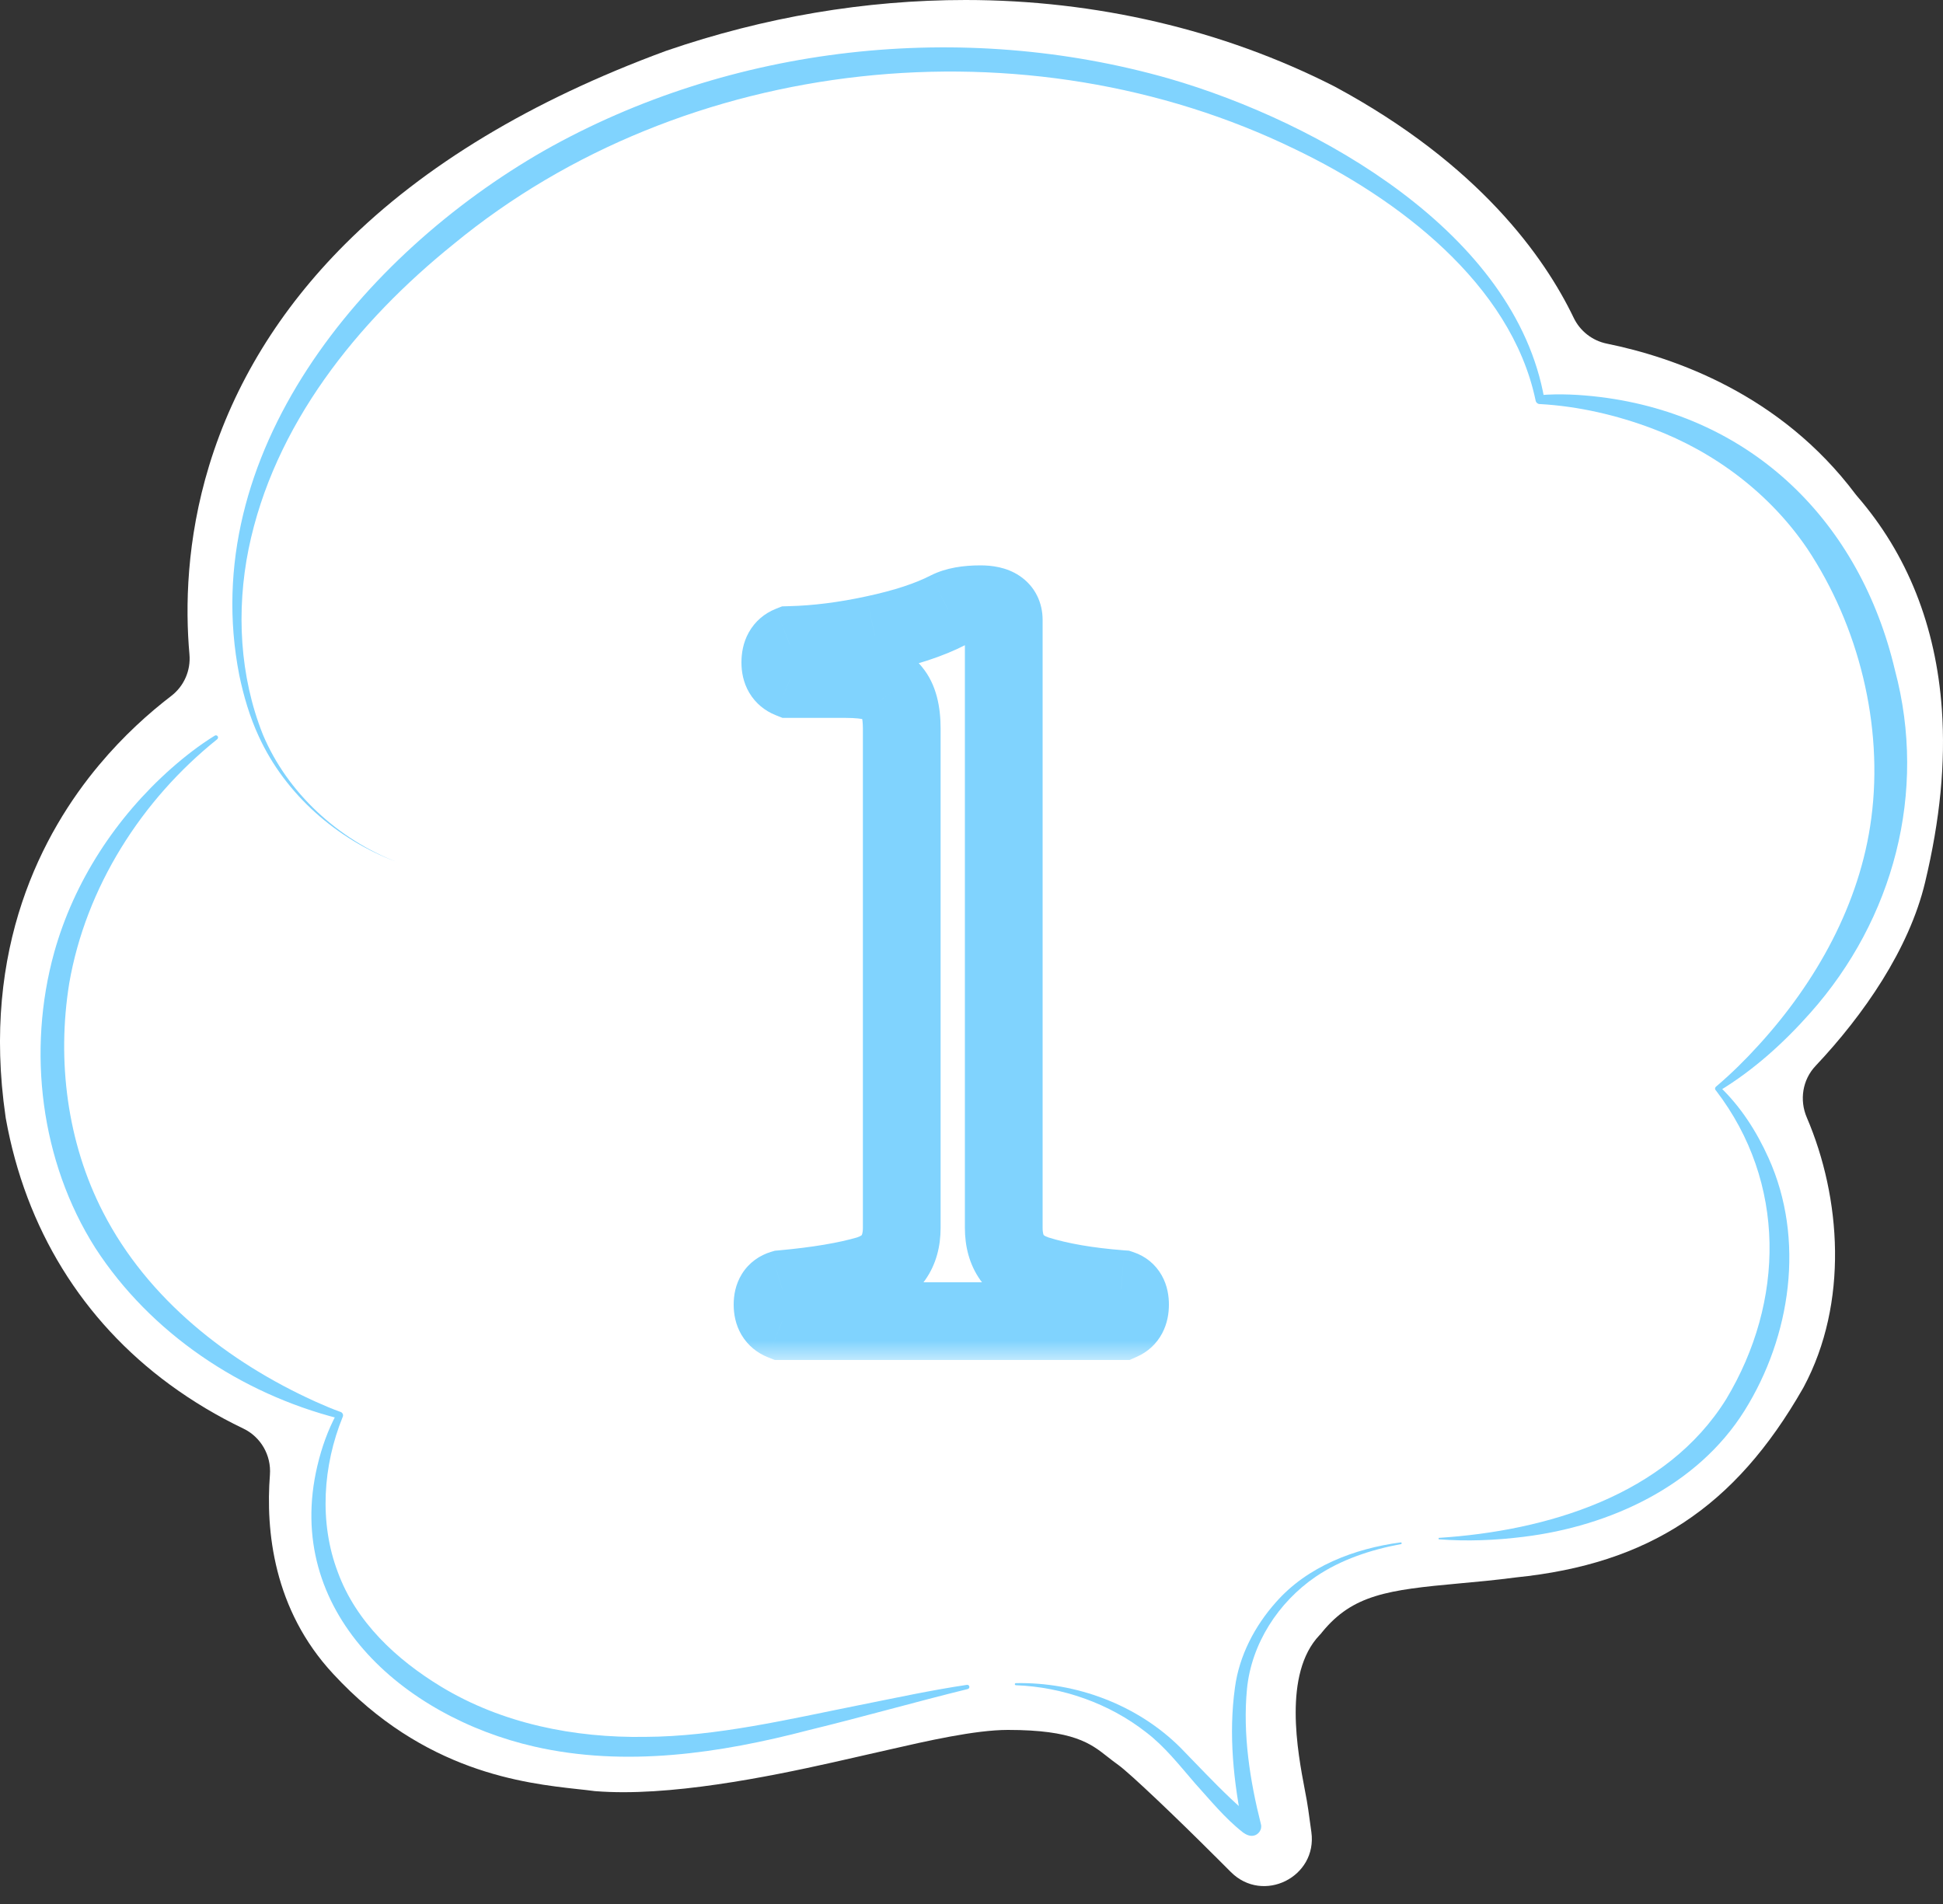
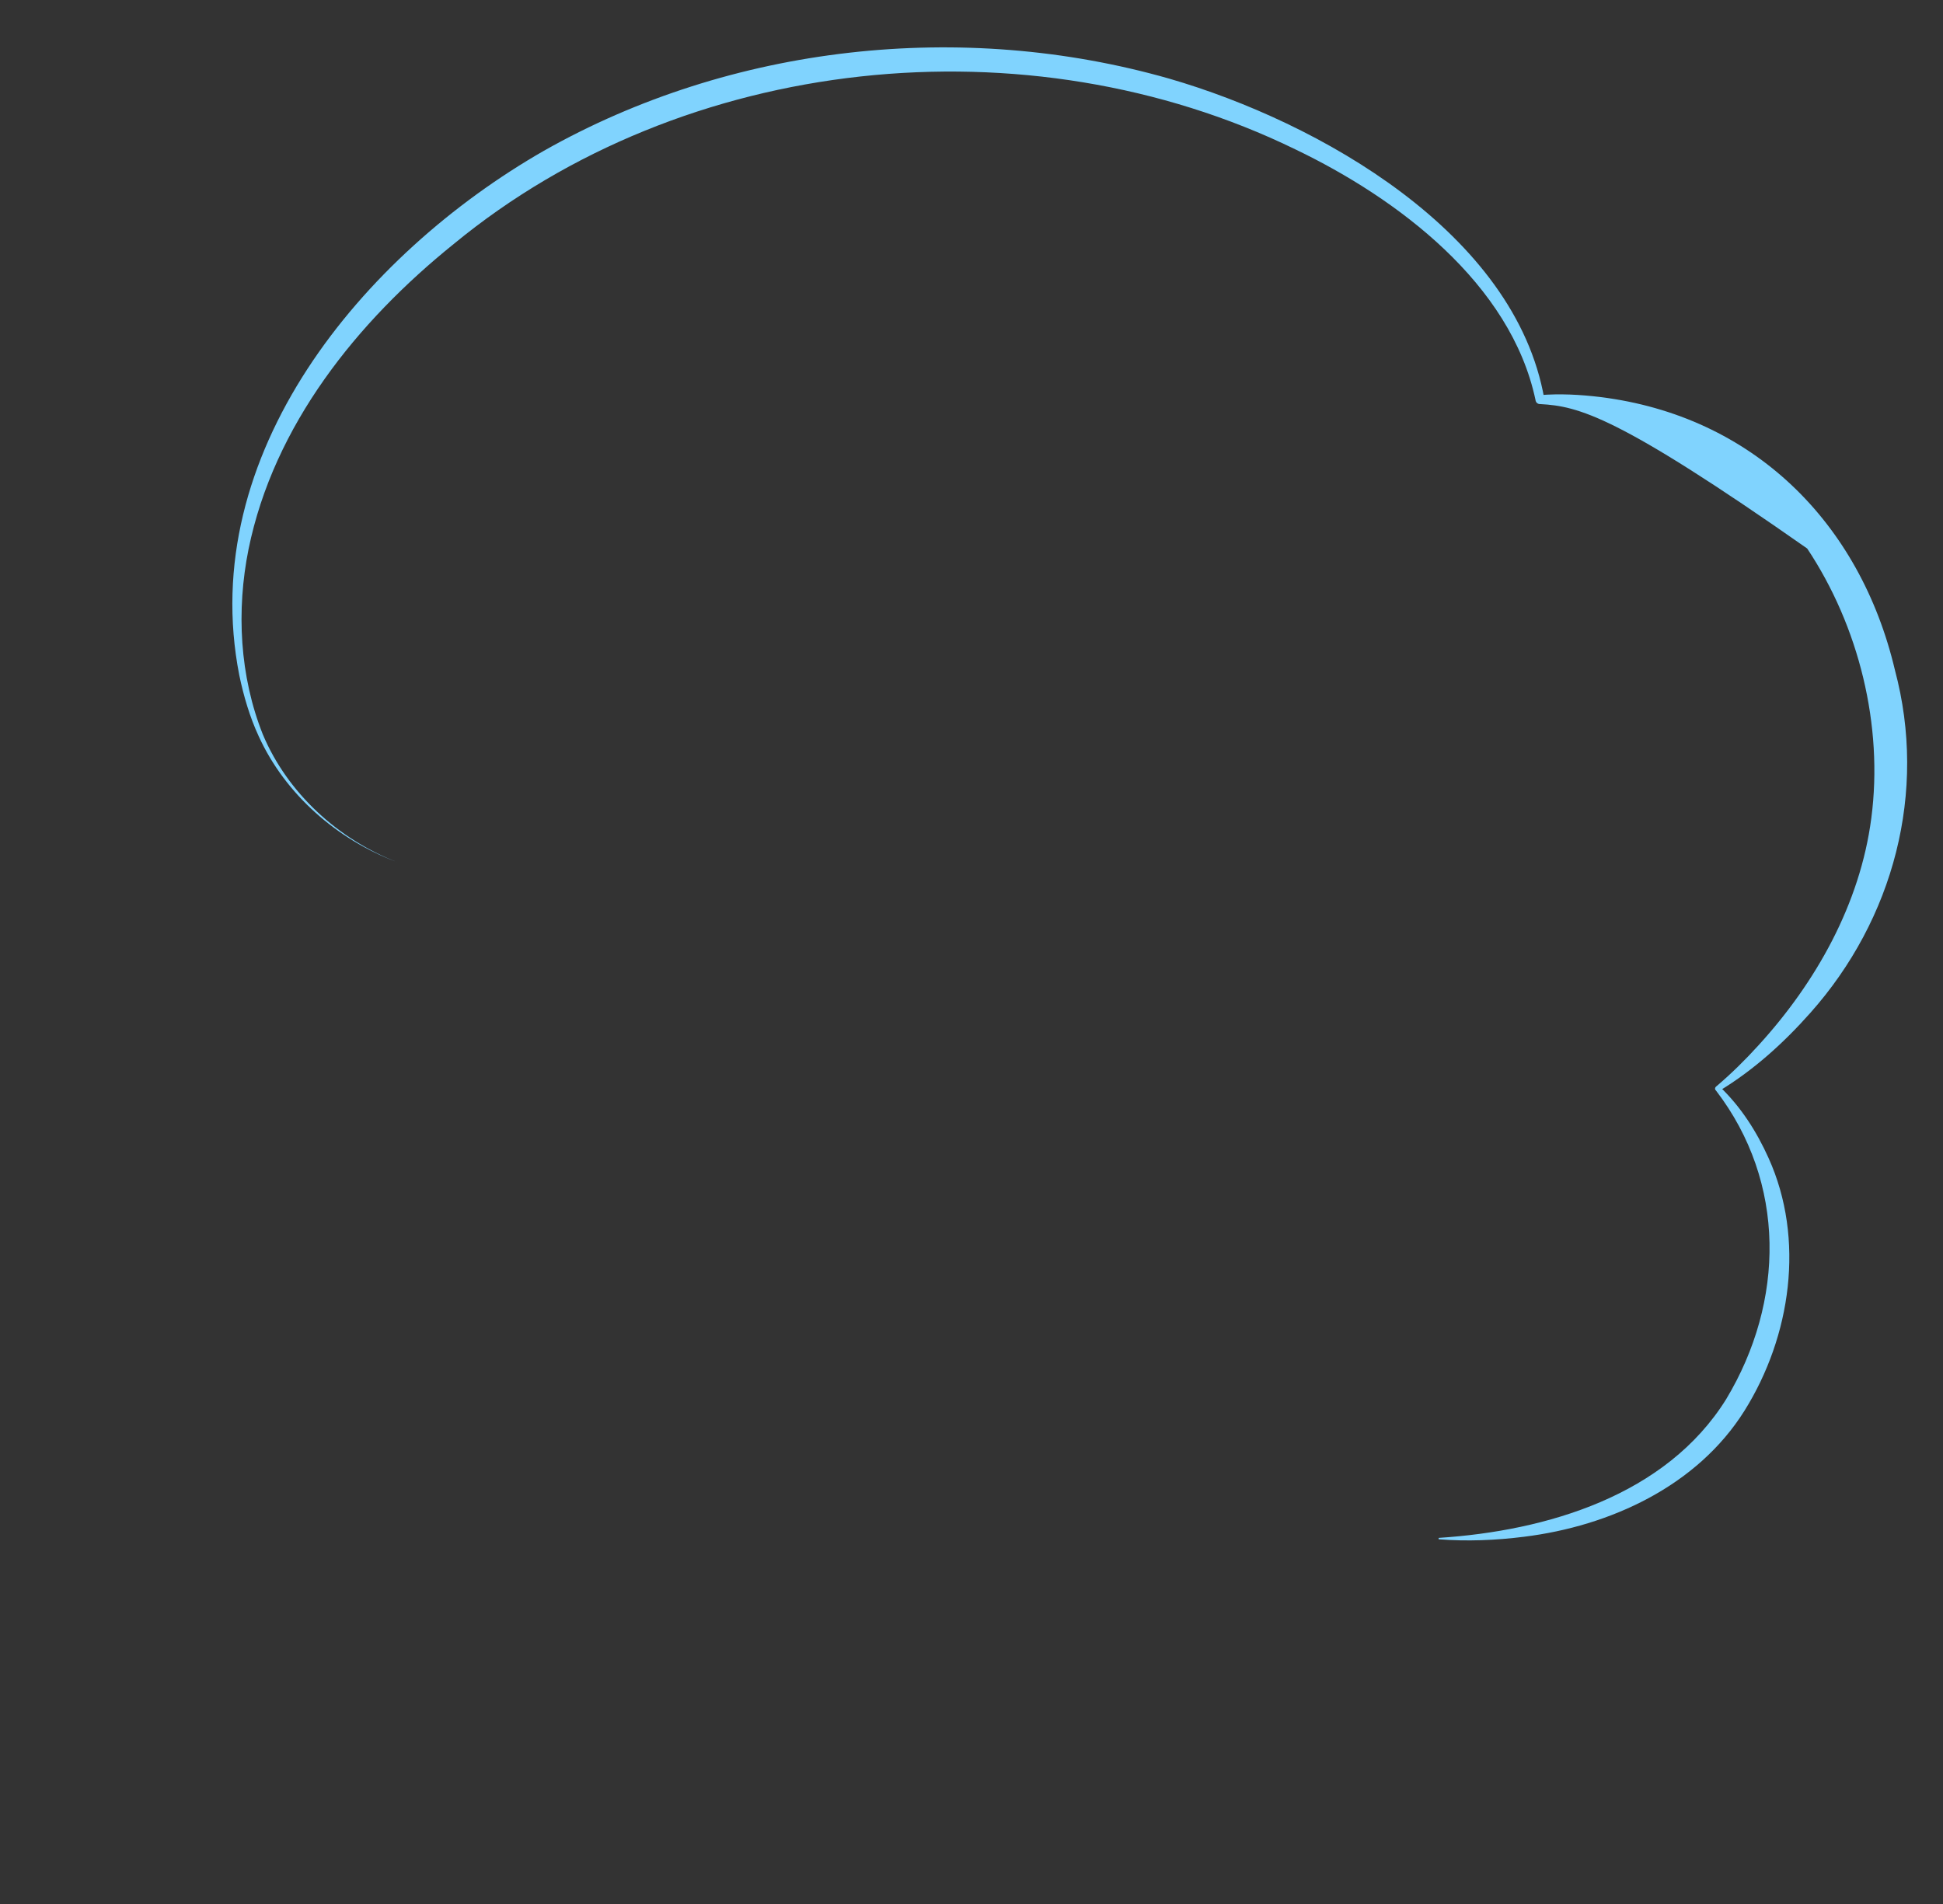
<svg xmlns="http://www.w3.org/2000/svg" width="50" height="49" viewBox="0 0 50 49" fill="none">
  <rect x="0" y="0" width="50" height="49" fill="#333333" stroke="none" />
-   <path d="M31.263 47.767C30.302 46.806 29.078 45.636 28.777 45.421C28.675 45.349 28.584 45.276 28.495 45.207C28.066 44.869 27.623 44.52 25.937 44.52C25.093 44.52 23.849 44.805 22.849 45.034C22.671 45.076 22.498 45.115 22.333 45.151C22.233 45.173 22.117 45.201 21.987 45.23C20.62 45.542 18.076 46.123 16.044 46.123C15.794 46.123 15.556 46.114 15.335 46.097L15.297 46.094L15.26 46.089C15.141 46.073 15.01 46.059 14.87 46.044C13.486 45.891 10.909 45.606 8.576 43.08C7.033 41.422 6.835 39.386 6.946 37.954C6.984 37.453 6.712 36.979 6.259 36.763C5.593 36.444 4.962 36.067 4.372 35.635C2.119 33.984 0.659 31.616 0.15 28.786L0.146 28.762L0.143 28.739C-0.491 24.394 1.101 21.418 2.55 19.687C3.18 18.933 3.839 18.345 4.407 17.91C4.737 17.657 4.912 17.253 4.875 16.839C4.767 15.628 4.796 13.903 5.382 11.981C6.025 9.878 7.2 7.963 8.874 6.288C10.905 4.256 13.681 2.583 17.12 1.316L17.15 1.305C19.673 0.439 22.262 0 24.849 0C28.196 0 31.471 0.766 34.321 2.215L34.35 2.23C38.061 4.229 39.745 6.616 40.495 8.176C40.66 8.521 40.976 8.768 41.351 8.844C43.087 9.197 45.819 10.148 47.747 12.716C47.761 12.733 47.775 12.75 47.789 12.768C49.085 14.263 49.819 16.111 49.971 18.259C50.067 19.635 49.926 21.089 49.54 22.704C49.129 24.429 47.957 26.121 46.72 27.432C46.384 27.788 46.302 28.309 46.495 28.759C47.38 30.823 47.574 33.531 46.415 35.696L46.396 35.73C44.646 38.791 42.435 40.248 39.004 40.596C38.484 40.665 38.003 40.709 37.538 40.751C35.721 40.917 34.813 41.038 34.025 42.001L33.992 42.043L33.956 42.081C33.009 43.075 33.393 45.094 33.578 46.065C33.615 46.258 33.646 46.425 33.666 46.572L33.746 47.149C33.906 48.307 32.502 49.005 31.675 48.178L31.263 47.766V47.767Z" fill="white" />
-   <path d="M10.217 22.186C8.681 21.612 7.346 20.451 6.659 18.951C6.428 18.454 6.27 17.915 6.158 17.379C5.042 11.692 9.329 6.555 13.995 3.881C18.822 1.147 24.765 0.503 30.086 2.023C33.929 3.136 38.998 5.99 39.742 10.274L39.622 10.169C40.146 10.127 40.659 10.155 41.175 10.217C45.105 10.703 47.866 13.441 48.763 17.245C49.601 20.383 48.73 23.657 46.586 26.067C45.898 26.842 45.129 27.538 44.246 28.073L44.256 27.966C44.799 28.485 45.204 29.12 45.511 29.802C46.455 31.891 46.087 34.392 44.893 36.303C43.676 38.247 41.428 39.276 39.218 39.549C38.487 39.641 37.75 39.671 37.021 39.614V39.578C39.799 39.399 42.877 38.489 44.421 36.007C45.93 33.497 45.972 30.432 44.157 28.064C44.12 28.033 44.132 27.983 44.167 27.958C44.548 27.635 44.909 27.279 45.245 26.909C46.734 25.282 47.867 23.261 48.155 21.057C48.469 18.671 47.835 16.115 46.505 14.116C45.543 12.702 44.129 11.634 42.531 11.033C41.609 10.684 40.62 10.455 39.635 10.399C39.572 10.404 39.519 10.355 39.514 10.295C38.879 7.294 35.96 5.104 33.332 3.843C26.44 0.484 17.61 1.39 11.675 6.28C9.19 8.281 7.046 10.945 6.396 14.133C6.079 15.708 6.165 17.401 6.765 18.904C7.397 20.408 8.703 21.599 10.217 22.186Z" fill="#80D3FE" />
-   <path d="M5.588 19.026C3.64 20.585 2.207 22.839 1.781 25.308C1.461 27.296 1.727 29.405 2.654 31.201C3.799 33.431 5.872 35.057 8.131 36.077C8.34 36.17 8.554 36.262 8.766 36.337C8.816 36.355 8.843 36.413 8.82 36.462C8.309 37.715 8.208 39.182 8.692 40.457C9.162 41.743 10.197 42.706 11.353 43.408C12.923 44.358 14.774 44.728 16.601 44.699C18.44 44.691 20.313 44.241 22.113 43.882C23.035 43.698 23.952 43.499 24.883 43.36C24.913 43.356 24.941 43.376 24.945 43.407C24.949 43.435 24.931 43.461 24.904 43.468C23.541 43.803 22.182 44.192 20.816 44.524C18.524 45.124 16.098 45.484 13.751 44.949C10.371 44.178 7.282 41.475 8.166 37.727C8.276 37.258 8.435 36.808 8.665 36.381L8.72 36.506C6.201 35.864 3.875 34.311 2.453 32.117C1.04 29.891 0.694 27.038 1.395 24.51C1.906 22.681 2.989 21.032 4.403 19.779C4.756 19.468 5.125 19.18 5.527 18.932C5.553 18.916 5.587 18.924 5.603 18.95C5.619 18.976 5.611 19.009 5.587 19.025L5.588 19.026Z" fill="#80D3FE" />
-   <path d="M26.141 43.316C27.693 43.285 29.271 43.873 30.378 44.977C30.801 45.409 31.228 45.868 31.666 46.282C31.847 46.451 32.084 46.675 32.261 46.782C32.2 46.763 32.13 46.778 32.075 46.819C32.051 46.843 32.049 46.831 32.008 46.9L31.989 47.065C31.744 45.867 31.61 44.644 31.78 43.426C31.889 42.611 32.288 41.846 32.834 41.234C33.644 40.31 34.859 39.851 36.044 39.694C36.056 39.692 36.068 39.701 36.07 39.713C36.072 39.725 36.064 39.736 36.052 39.738C35.272 39.883 34.503 40.138 33.853 40.58C32.895 41.236 32.203 42.301 32.089 43.466C31.978 44.629 32.164 45.824 32.448 46.947C32.487 47.085 32.377 47.225 32.254 47.242C32.157 47.261 32.062 47.212 31.988 47.16C31.519 46.792 31.144 46.327 30.748 45.89C30.357 45.438 29.974 44.947 29.497 44.584C28.552 43.842 27.348 43.415 26.143 43.37C26.128 43.37 26.114 43.358 26.115 43.342C26.115 43.328 26.127 43.316 26.141 43.316Z" fill="#80D3FE" />
+   <path d="M10.217 22.186C8.681 21.612 7.346 20.451 6.659 18.951C6.428 18.454 6.27 17.915 6.158 17.379C5.042 11.692 9.329 6.555 13.995 3.881C18.822 1.147 24.765 0.503 30.086 2.023C33.929 3.136 38.998 5.99 39.742 10.274L39.622 10.169C40.146 10.127 40.659 10.155 41.175 10.217C45.105 10.703 47.866 13.441 48.763 17.245C49.601 20.383 48.73 23.657 46.586 26.067C45.898 26.842 45.129 27.538 44.246 28.073L44.256 27.966C44.799 28.485 45.204 29.12 45.511 29.802C46.455 31.891 46.087 34.392 44.893 36.303C43.676 38.247 41.428 39.276 39.218 39.549C38.487 39.641 37.75 39.671 37.021 39.614V39.578C39.799 39.399 42.877 38.489 44.421 36.007C45.93 33.497 45.972 30.432 44.157 28.064C44.12 28.033 44.132 27.983 44.167 27.958C44.548 27.635 44.909 27.279 45.245 26.909C46.734 25.282 47.867 23.261 48.155 21.057C48.469 18.671 47.835 16.115 46.505 14.116C41.609 10.684 40.62 10.455 39.635 10.399C39.572 10.404 39.519 10.355 39.514 10.295C38.879 7.294 35.96 5.104 33.332 3.843C26.44 0.484 17.61 1.39 11.675 6.28C9.19 8.281 7.046 10.945 6.396 14.133C6.079 15.708 6.165 17.401 6.765 18.904C7.397 20.408 8.703 21.599 10.217 22.186Z" fill="#80D3FE" />
  <mask id="path-5-outside-1_134_4026" maskUnits="userSpaceOnUse" x="18" y="14" width="13" height="21" fill="black">
-     <rect fill="white" x="18" y="14" width="13" height="21" />
    <path d="M20.13 34C19.963 33.933 19.88 33.792 19.88 33.575C19.88 33.358 19.963 33.225 20.13 33.175C21.046 33.092 21.788 32.967 22.355 32.8C22.921 32.617 23.205 32.217 23.205 31.6V18.75C23.205 18.317 23.121 18 22.955 17.8C22.788 17.583 22.388 17.475 21.755 17.475H20.33C20.163 17.408 20.08 17.267 20.08 17.05C20.08 16.817 20.163 16.667 20.33 16.6C21.013 16.583 21.738 16.492 22.505 16.325C23.288 16.158 23.921 15.95 24.405 15.7C24.605 15.6 24.88 15.55 25.23 15.55C25.63 15.55 25.83 15.683 25.83 15.95V31.6C25.83 32.217 26.113 32.617 26.68 32.8C27.263 32.983 27.988 33.108 28.855 33.175C29.005 33.225 29.08 33.358 29.08 33.575C29.08 33.792 29.005 33.933 28.855 34H20.13Z" />
  </mask>
-   <path d="M20.13 34L19.758 34.928L19.937 35H20.13V34ZM20.13 33.175L20.039 32.179L19.939 32.188L19.842 32.217L20.13 33.175ZM22.355 32.8L22.637 33.759L22.65 33.756L22.663 33.751L22.355 32.8ZM22.955 17.8L22.162 18.41L22.174 18.425L22.186 18.44L22.955 17.8ZM20.33 17.475L19.958 18.404L20.137 18.475H20.33V17.475ZM20.33 16.6L20.305 15.6L20.125 15.605L19.958 15.671L20.33 16.6ZM22.505 16.325L22.297 15.347L22.292 15.348L22.505 16.325ZM24.405 15.7L23.957 14.806L23.945 14.812L24.405 15.7ZM26.68 32.8L26.372 33.752L26.38 33.754L26.68 32.8ZM28.855 33.175L29.171 32.226L29.054 32.187L28.931 32.178L28.855 33.175ZM28.855 34V35H29.067L29.261 34.914L28.855 34ZM20.501 33.072C20.603 33.112 20.723 33.199 20.804 33.337C20.877 33.461 20.88 33.56 20.88 33.575H18.88C18.88 33.806 18.924 34.085 19.08 34.351C19.245 34.63 19.489 34.821 19.758 34.928L20.501 33.072ZM20.88 33.575C20.88 33.586 20.879 33.701 20.79 33.843C20.689 34.004 20.54 34.096 20.417 34.133L19.842 32.217C19.553 32.304 19.279 32.487 19.094 32.782C18.922 33.057 18.88 33.347 18.88 33.575H20.88ZM20.22 34.171C21.17 34.084 21.983 33.952 22.637 33.759L22.073 31.841C21.593 31.982 20.922 32.099 20.039 32.179L20.22 34.171ZM22.663 33.751C23.106 33.608 23.517 33.352 23.808 32.941C24.097 32.532 24.205 32.062 24.205 31.6H22.205C22.205 31.678 22.196 31.727 22.188 31.753C22.185 31.766 22.181 31.774 22.179 31.779C22.177 31.783 22.176 31.784 22.176 31.785C22.176 31.785 22.175 31.785 22.174 31.787C22.172 31.788 22.169 31.792 22.161 31.797C22.145 31.808 22.111 31.828 22.047 31.849L22.663 33.751ZM24.205 31.6V18.75H22.205V31.6H24.205ZM24.205 18.75C24.205 18.226 24.111 17.625 23.723 17.16L22.186 18.44C22.155 18.403 22.161 18.39 22.175 18.442C22.189 18.495 22.205 18.593 22.205 18.75H24.205ZM23.747 17.19C23.477 16.839 23.099 16.674 22.791 16.591C22.474 16.505 22.118 16.475 21.755 16.475V18.475C22.024 18.475 22.186 18.499 22.268 18.521C22.36 18.546 22.265 18.544 22.162 18.41L23.747 17.19ZM21.755 16.475H20.33V18.475H21.755V16.475ZM20.701 16.547C20.803 16.587 20.923 16.674 21.004 16.812C21.077 16.936 21.08 17.035 21.08 17.05H19.08C19.08 17.282 19.124 17.56 19.28 17.826C19.445 18.105 19.689 18.296 19.958 18.404L20.701 16.547ZM21.08 17.05C21.08 17.05 21.08 17.07 21.073 17.103C21.065 17.137 21.049 17.189 21.016 17.248C20.941 17.384 20.821 17.481 20.701 17.529L19.958 15.671C19.672 15.786 19.427 15.991 19.268 16.277C19.119 16.544 19.08 16.822 19.08 17.05H21.08ZM20.354 17.6C21.109 17.581 21.898 17.48 22.717 17.302L22.292 15.348C21.579 15.503 20.917 15.585 20.305 15.6L20.354 17.6ZM22.713 17.303C23.547 17.126 24.274 16.894 24.864 16.588L23.945 14.812C23.569 15.006 23.029 15.191 22.297 15.347L22.713 17.303ZM24.852 16.594C24.849 16.596 24.873 16.584 24.94 16.571C25.006 16.559 25.1 16.55 25.23 16.55V14.55C24.803 14.55 24.353 14.608 23.957 14.806L24.852 16.594ZM25.23 16.55C25.35 16.55 25.266 16.576 25.125 16.482C25.041 16.426 24.956 16.34 24.898 16.222C24.841 16.109 24.83 16.009 24.83 15.95H26.83C26.83 15.525 26.647 15.093 26.234 14.818C25.894 14.591 25.509 14.55 25.23 14.55V16.55ZM24.83 15.95V31.6H26.83V15.95H24.83ZM24.83 31.6C24.83 32.062 24.937 32.532 25.226 32.941C25.517 33.352 25.928 33.608 26.372 33.751L26.988 31.849C26.924 31.828 26.889 31.808 26.874 31.797C26.866 31.792 26.862 31.788 26.86 31.787C26.859 31.785 26.858 31.785 26.858 31.785C26.858 31.784 26.857 31.783 26.855 31.779C26.853 31.774 26.85 31.766 26.846 31.753C26.839 31.727 26.83 31.678 26.83 31.6H24.83ZM26.38 33.754C27.059 33.967 27.864 34.102 28.778 34.172L28.931 32.178C28.111 32.115 27.467 31.999 26.98 31.846L26.38 33.754ZM28.538 34.124C28.387 34.073 28.241 33.96 28.152 33.803C28.114 33.735 28.096 33.676 28.088 33.638C28.08 33.6 28.08 33.577 28.08 33.575H30.08C30.08 33.362 30.045 33.088 29.895 32.822C29.731 32.531 29.473 32.327 29.171 32.226L28.538 34.124ZM28.08 33.575C28.08 33.572 28.08 33.552 28.087 33.519C28.094 33.484 28.109 33.434 28.14 33.376C28.21 33.244 28.324 33.141 28.448 33.086L29.261 34.914C29.535 34.792 29.762 34.586 29.907 34.312C30.043 34.055 30.08 33.792 30.08 33.575H28.08ZM28.855 33H20.13V35H28.855V33Z" fill="#80D3FE" mask="url(#path-5-outside-1_134_4026)" />
</svg>